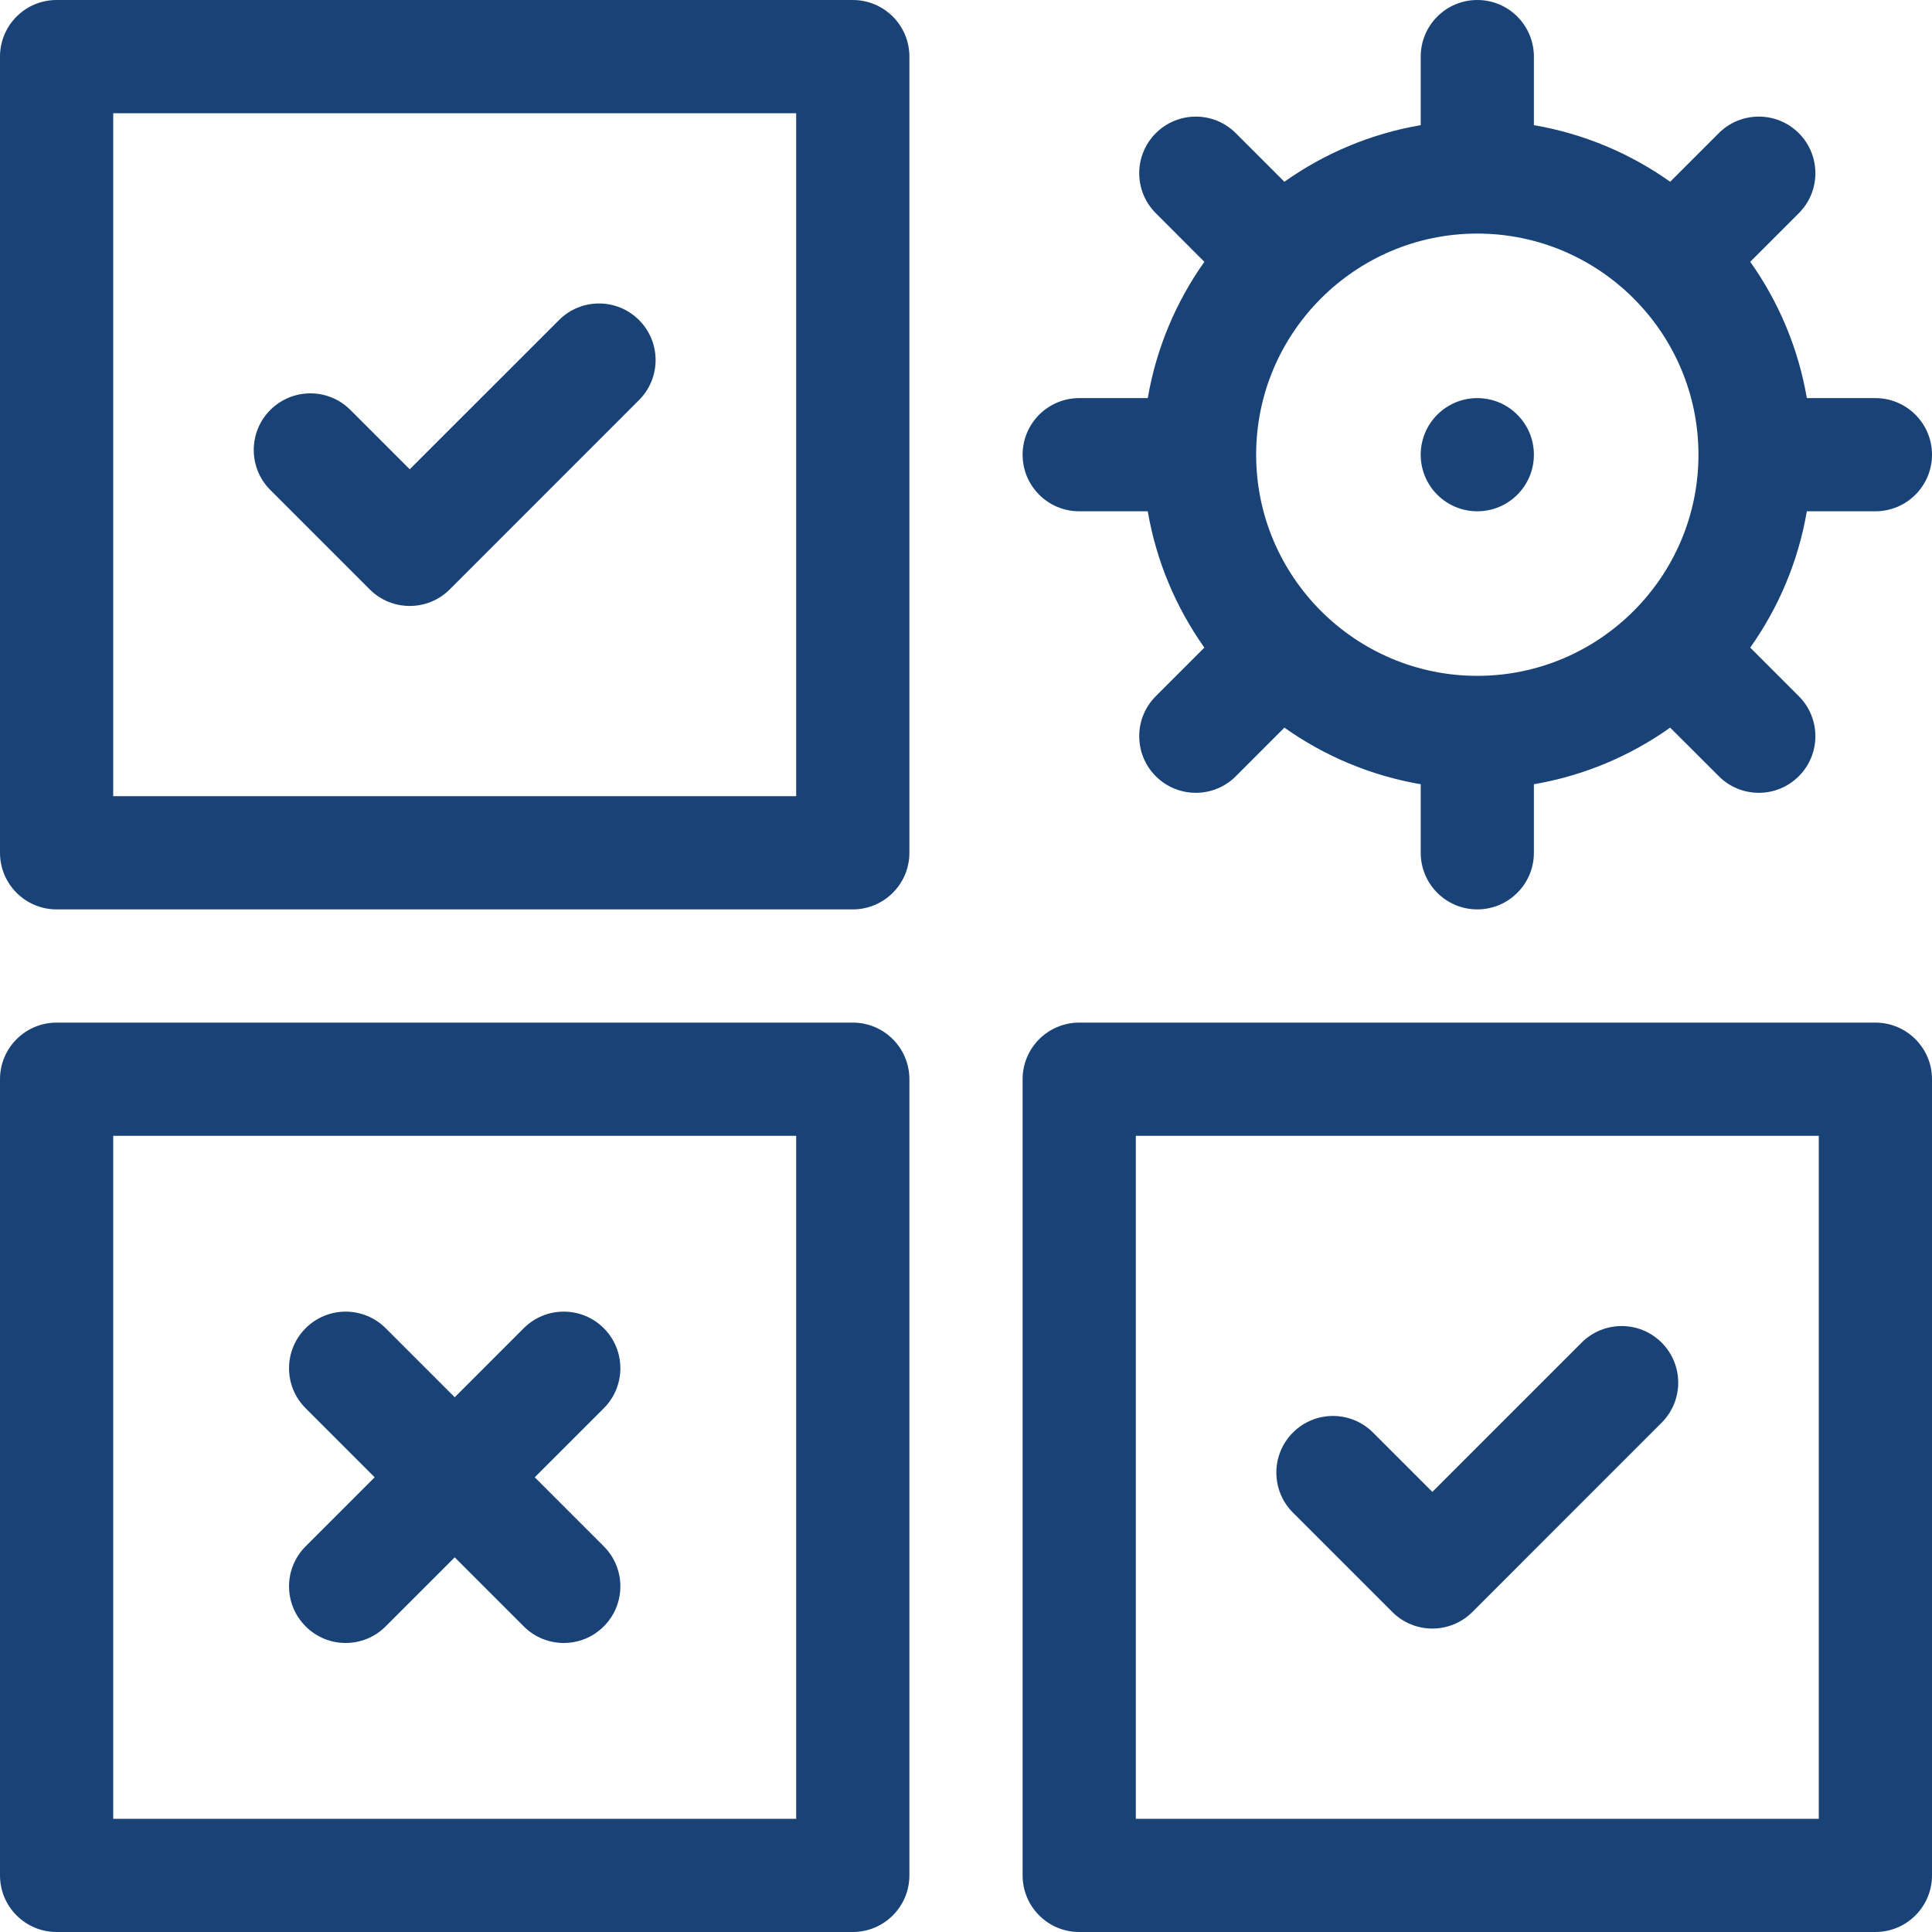
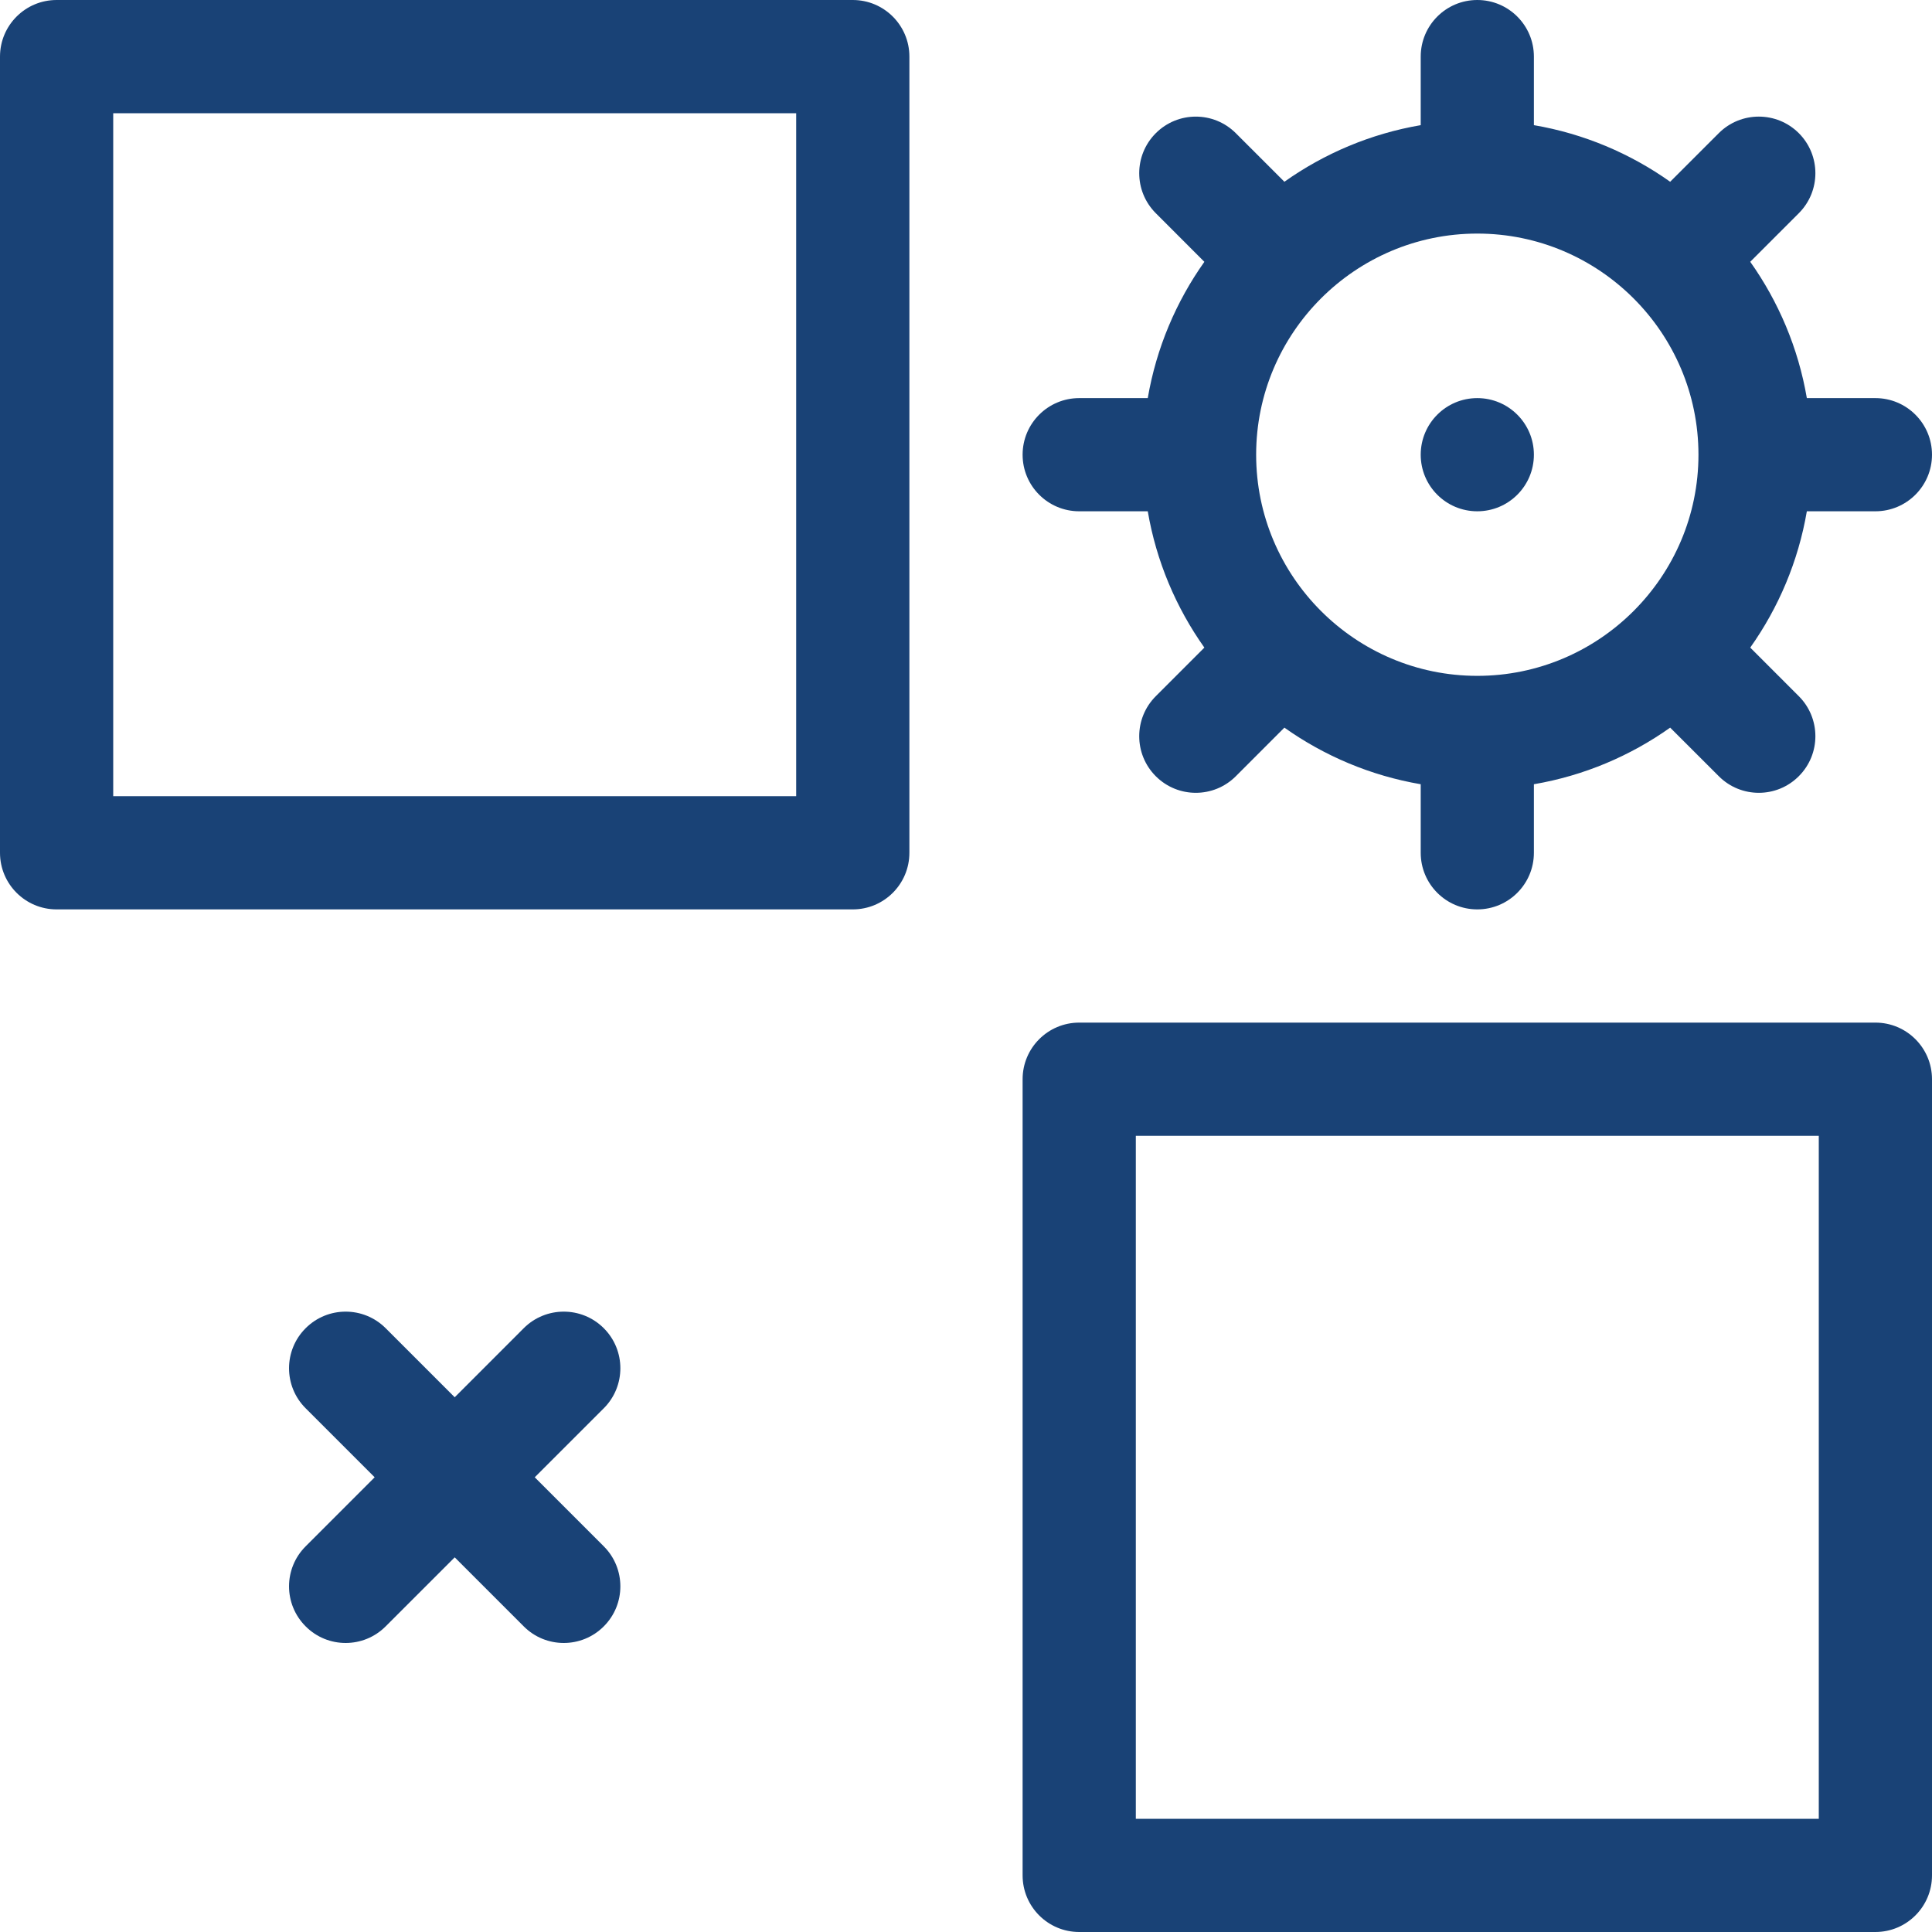
<svg xmlns="http://www.w3.org/2000/svg" width="50" height="50" viewBox="0 0 50 50" fill="none">
  <path d="M27.93 13.232H29.704C29.926 14.529 30.437 15.727 31.169 16.76L29.912 18.017C29.34 18.589 29.34 19.517 29.912 20.089C30.198 20.375 30.573 20.518 30.947 20.518C31.322 20.518 31.697 20.375 31.983 20.089L33.24 18.831C34.273 19.563 35.471 20.074 36.768 20.296V22.07C36.768 22.879 37.423 23.535 38.232 23.535C39.041 23.535 39.697 22.879 39.697 22.07V20.296C40.994 20.074 42.192 19.563 43.224 18.831L44.482 20.088C44.768 20.375 45.143 20.518 45.518 20.518C45.892 20.518 46.267 20.375 46.553 20.088C47.125 19.517 47.125 18.589 46.553 18.017L45.296 16.76C46.028 15.727 46.539 14.529 46.761 13.232H48.535C49.344 13.232 50 12.576 50 11.768C50 10.959 49.344 10.303 48.535 10.303H46.761C46.539 9.006 46.028 7.808 45.296 6.775L46.553 5.518C47.125 4.946 47.125 4.019 46.553 3.446C45.981 2.875 45.054 2.875 44.482 3.446L43.224 4.704C42.192 3.972 40.994 3.461 39.697 3.239V1.465C39.697 0.656 39.041 0 38.232 0C37.423 0 36.768 0.656 36.768 1.465V3.239C35.471 3.461 34.273 3.972 33.24 4.704L31.983 3.447C31.411 2.875 30.484 2.875 29.912 3.447C29.34 4.019 29.34 4.946 29.912 5.518L31.169 6.776C30.437 7.808 29.926 9.007 29.704 10.303H27.93C27.121 10.303 26.465 10.959 26.465 11.768C26.465 12.577 27.121 13.232 27.93 13.232ZM38.232 6.045C41.388 6.045 43.956 8.612 43.956 11.768C43.956 14.923 41.388 17.491 38.232 17.491C35.077 17.491 32.509 14.923 32.509 11.768C32.509 8.612 35.077 6.045 38.232 6.045Z" fill="#194276" />
  <path d="M22.07 0H1.465C0.656 0 0 0.656 0 1.465V22.07C0 22.879 0.656 23.535 1.465 23.535H22.07C22.879 23.535 23.535 22.879 23.535 22.07V1.465C23.535 0.656 22.879 0 22.07 0ZM20.605 20.605H2.93V2.93H20.605V20.605Z" fill="#194276" />
-   <path d="M22.07 26.465H1.465C0.656 26.465 0 27.121 0 27.93V48.535C0 49.344 0.656 50 1.465 50H22.07C22.879 50 23.535 49.344 23.535 48.535V27.93C23.535 27.121 22.879 26.465 22.07 26.465ZM20.605 47.07H2.93V29.395H20.605V47.07Z" fill="#194276" />
  <path d="M7.91 42.09C8.196 42.377 8.57 42.52 8.945 42.52C9.32 42.52 9.695 42.377 9.981 42.09L11.768 40.304L13.554 42.09C13.84 42.377 14.215 42.52 14.59 42.52C14.965 42.52 15.34 42.377 15.626 42.09C16.198 41.519 16.198 40.591 15.626 40.019L13.839 38.232L15.626 36.446C16.198 35.874 16.198 34.946 15.626 34.374C15.054 33.802 14.126 33.802 13.554 34.374L11.768 36.161L9.981 34.374C9.409 33.802 8.482 33.802 7.91 34.374C7.337 34.946 7.337 35.874 7.91 36.446L9.696 38.232L7.91 40.019C7.337 40.591 7.337 41.518 7.91 42.09Z" fill="#194276" />
  <path d="M48.535 26.465H27.93C27.121 26.465 26.465 27.121 26.465 27.93V48.535C26.465 49.344 27.121 50 27.93 50H48.535C49.344 50 50 49.344 50 48.535V27.93C50 27.121 49.344 26.465 48.535 26.465ZM47.07 47.07H29.395V29.395H47.07V47.07Z" fill="#194276" />
-   <path d="M9.568 15.253C9.854 15.539 10.229 15.682 10.604 15.682C10.979 15.682 11.354 15.539 11.64 15.253L16.538 10.354C17.11 9.782 17.11 8.855 16.538 8.283C15.966 7.711 15.039 7.711 14.467 8.283L10.604 12.145L9.068 10.609C8.496 10.037 7.569 10.037 6.996 10.609C6.424 11.181 6.424 12.109 6.996 12.681L9.568 15.253Z" fill="#194276" />
-   <path d="M36.033 41.718C36.319 42.004 36.694 42.147 37.069 42.147C37.444 42.147 37.819 42.004 38.105 41.718L43.003 36.819C43.575 36.247 43.575 35.319 43.003 34.747C42.431 34.175 41.504 34.175 40.932 34.747L37.069 38.61L35.533 37.074C34.961 36.502 34.033 36.502 33.461 37.074C32.889 37.646 32.889 38.574 33.461 39.146L36.033 41.718Z" fill="#194276" />
  <path d="M38.232 13.232C39.041 13.232 39.697 12.577 39.697 11.768C39.697 10.959 39.041 10.303 38.232 10.303C37.423 10.303 36.768 10.959 36.768 11.768C36.768 12.577 37.423 13.232 38.232 13.232Z" fill="#194276" />
</svg>